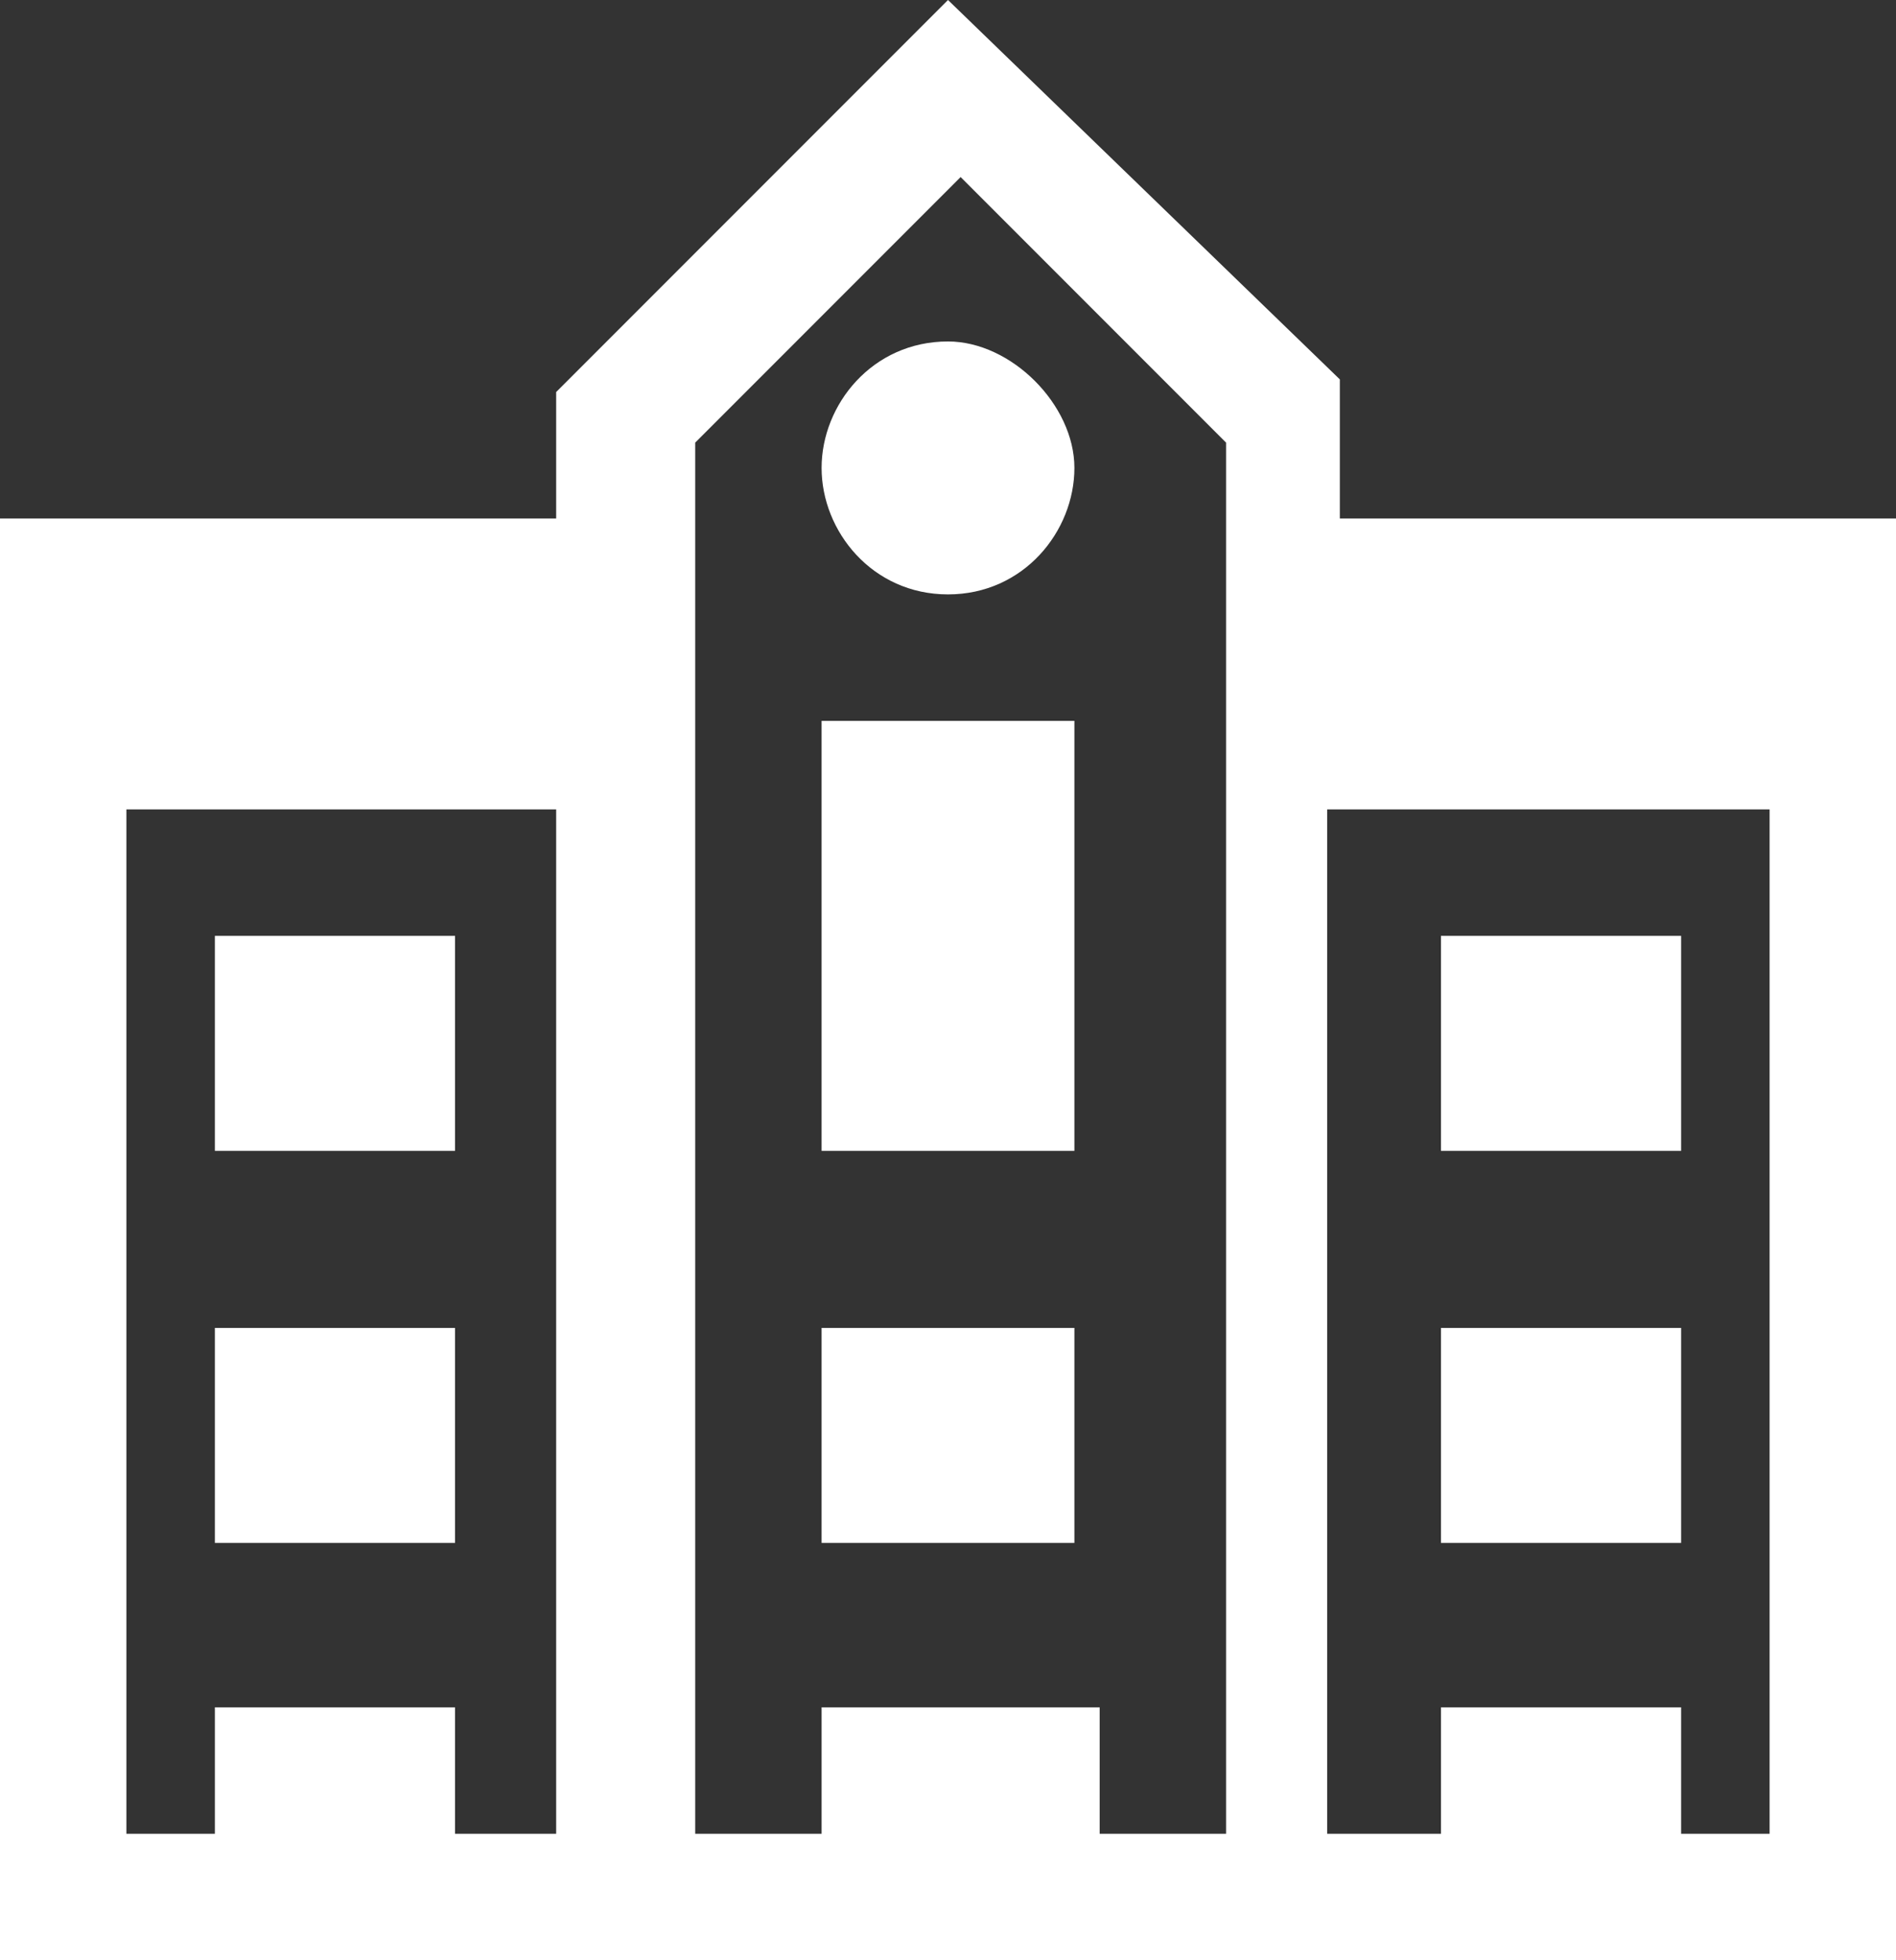
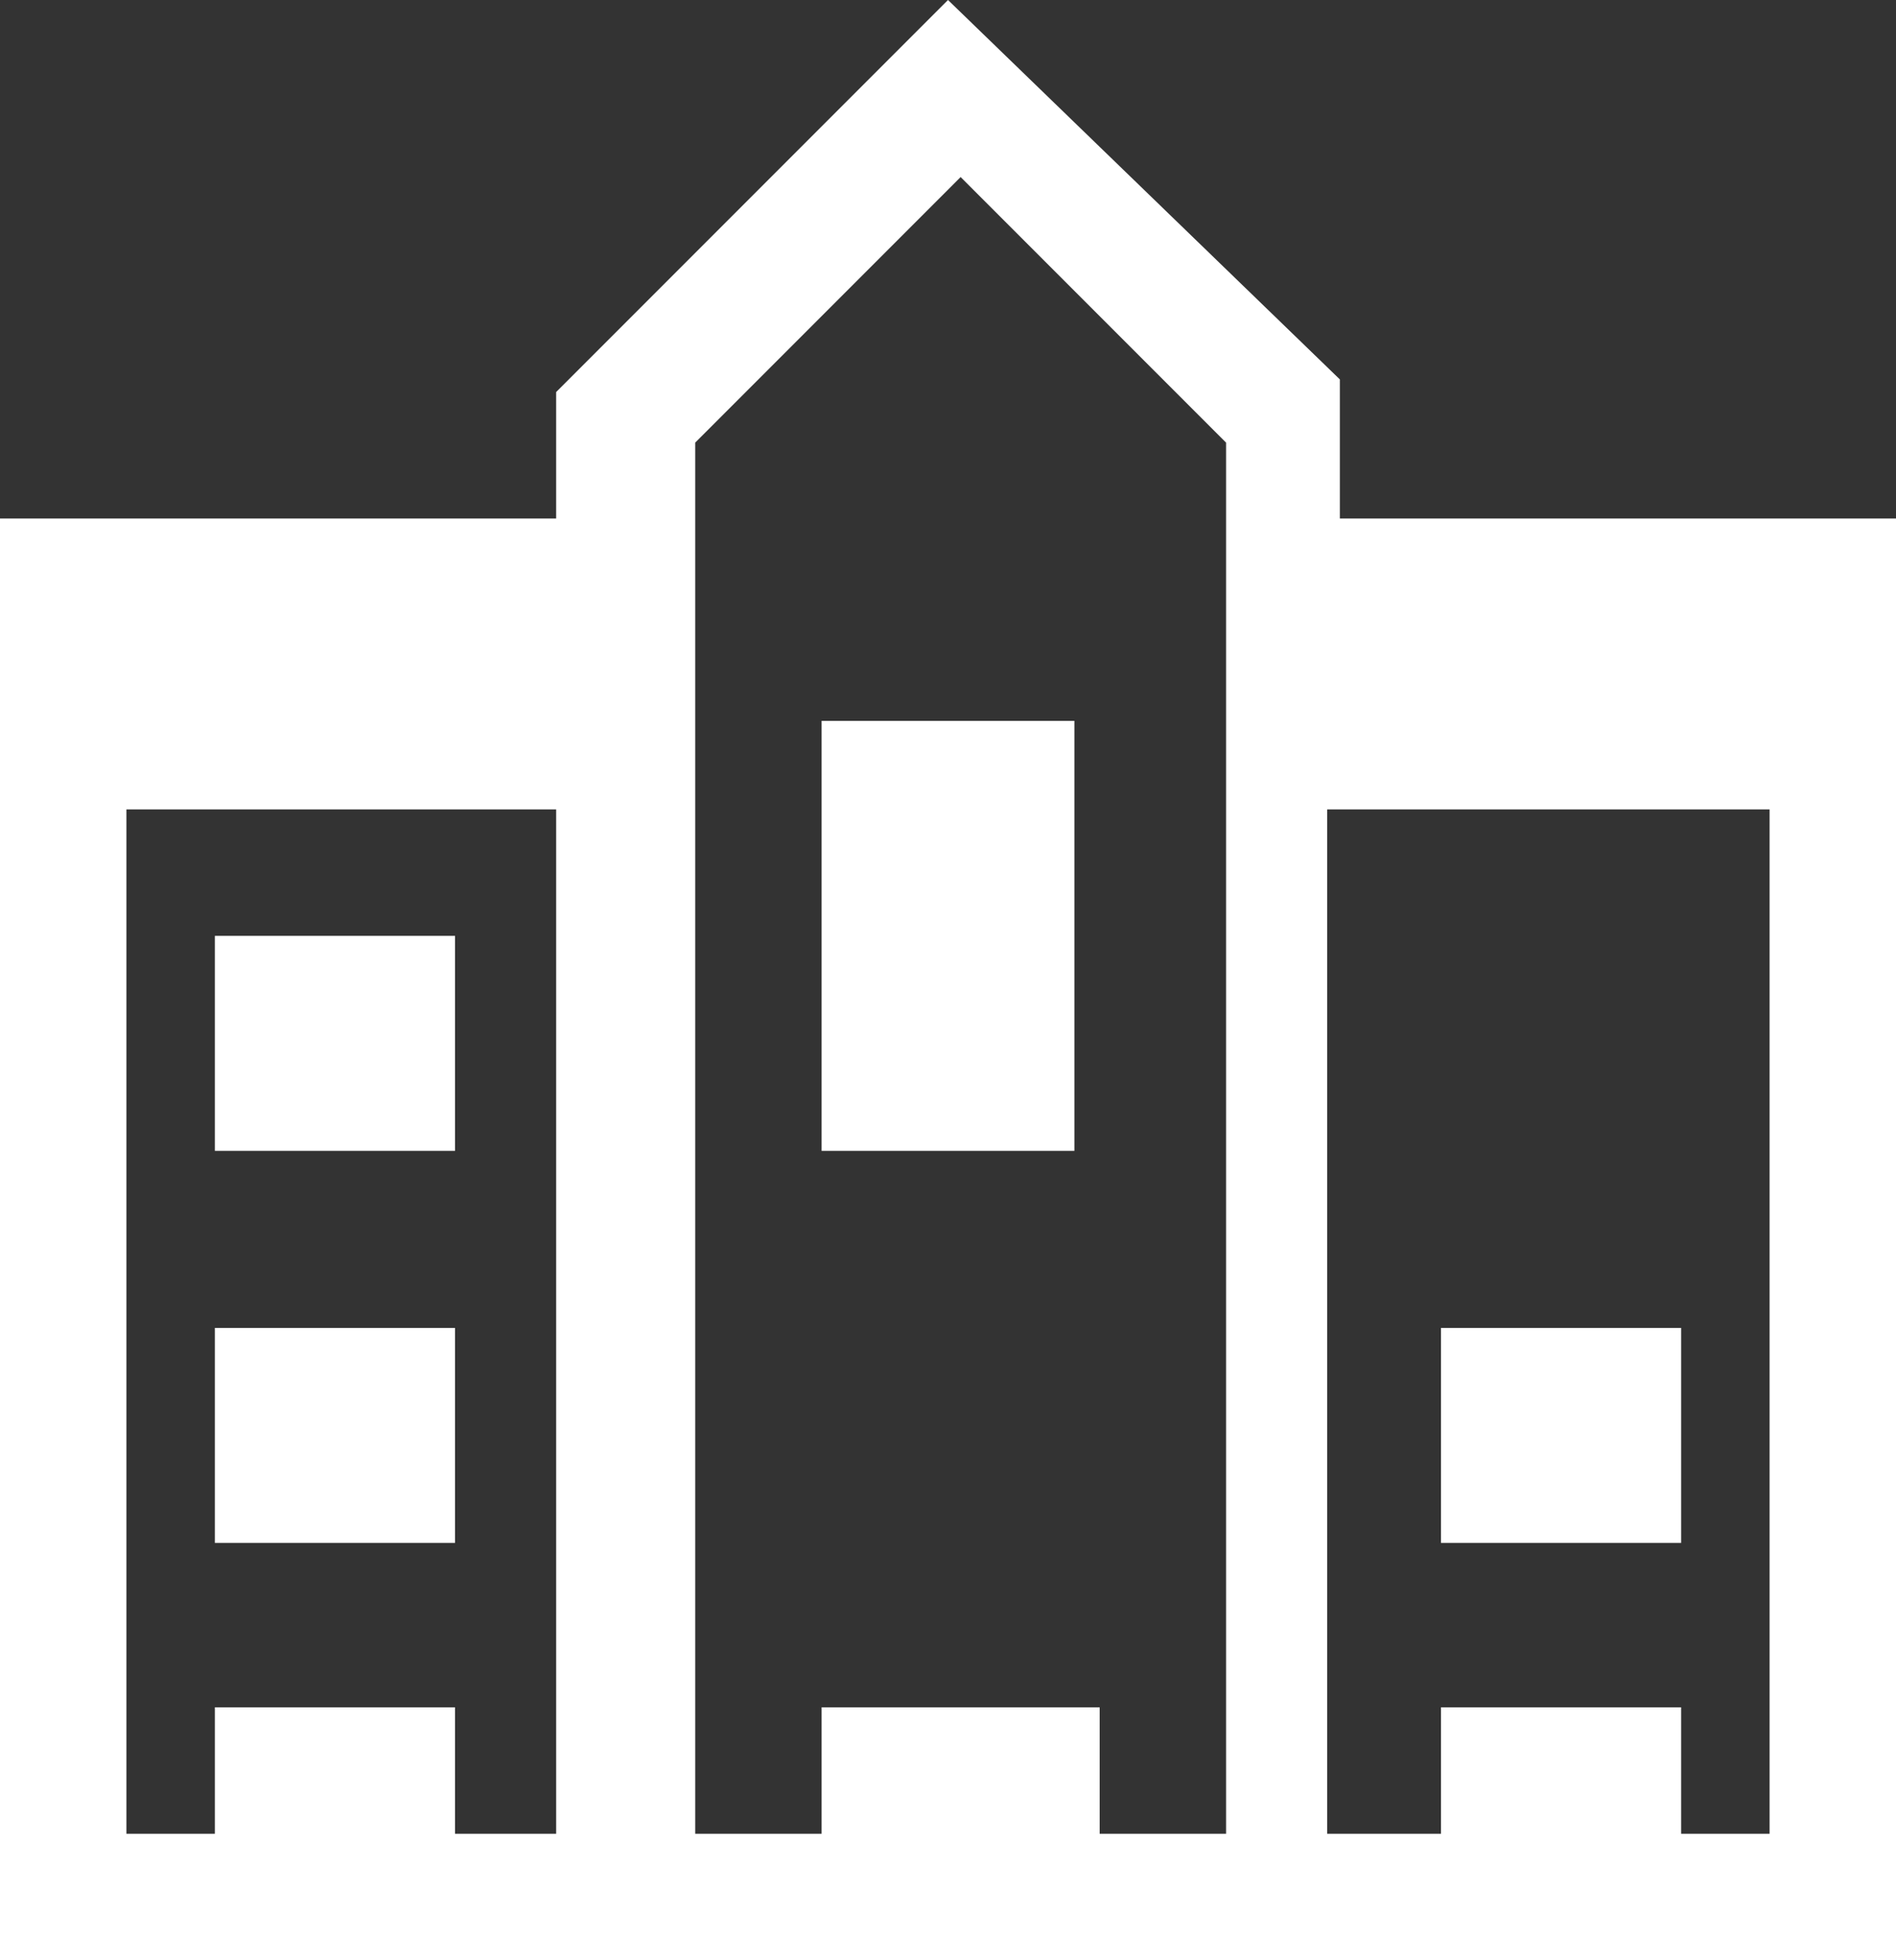
<svg xmlns="http://www.w3.org/2000/svg" version="1.1" id="レイヤー_1" x="0px" y="0px" viewBox="0 0 15 15.5" style="enable-background:new 0 0 15 15.5;" xml:space="preserve">
  <rect x="0" y="0" width="15" height="15.5" fill="#333333" stroke="none" />
  <style type="text/css">
	.st0{fill:#FFFFFF;}
</style>
  <g>
    <path class="st0" d="M10.6,4v-1h0L7.5,0L4.4,3.1v1H0v0v10.4v1h1h3.4h0.8h4.4h0.8H14h1v-1V4.1v0H10.6z M11.4,13.5v1h-0.9V6.4H14v8.1   h-0.7v-1H11.4z M6.5,13.5v1h-1v-11l2.1-2.1l2.1,2.1v11h-1v-1H6.5z M1.7,13.5v1H1V6.4h3.4v8.1H3.6v-1H1.7z" />
    <rect x="1.7" y="7.4" class="st0" width="1.9" height="1.7" />
-     <rect x="11.4" y="7.4" class="st0" width="1.9" height="1.7" />
    <rect x="6.5" y="5.7" class="st0" width="2" height="3.4" />
-     <path class="st0" d="M7.5,4.7c0.6,0,1-0.5,1-1s-0.5-1-1-1c-0.6,0-1,0.5-1,1S6.9,4.7,7.5,4.7z" />
  </g>
  <rect x="11.4" y="10.5" class="st0" width="1.9" height="1.7" />
-   <rect x="6.5" y="10.5" class="st0" width="2" height="1.7" />
  <rect x="1.7" y="10.5" class="st0" width="1.9" height="1.7" />
</svg>